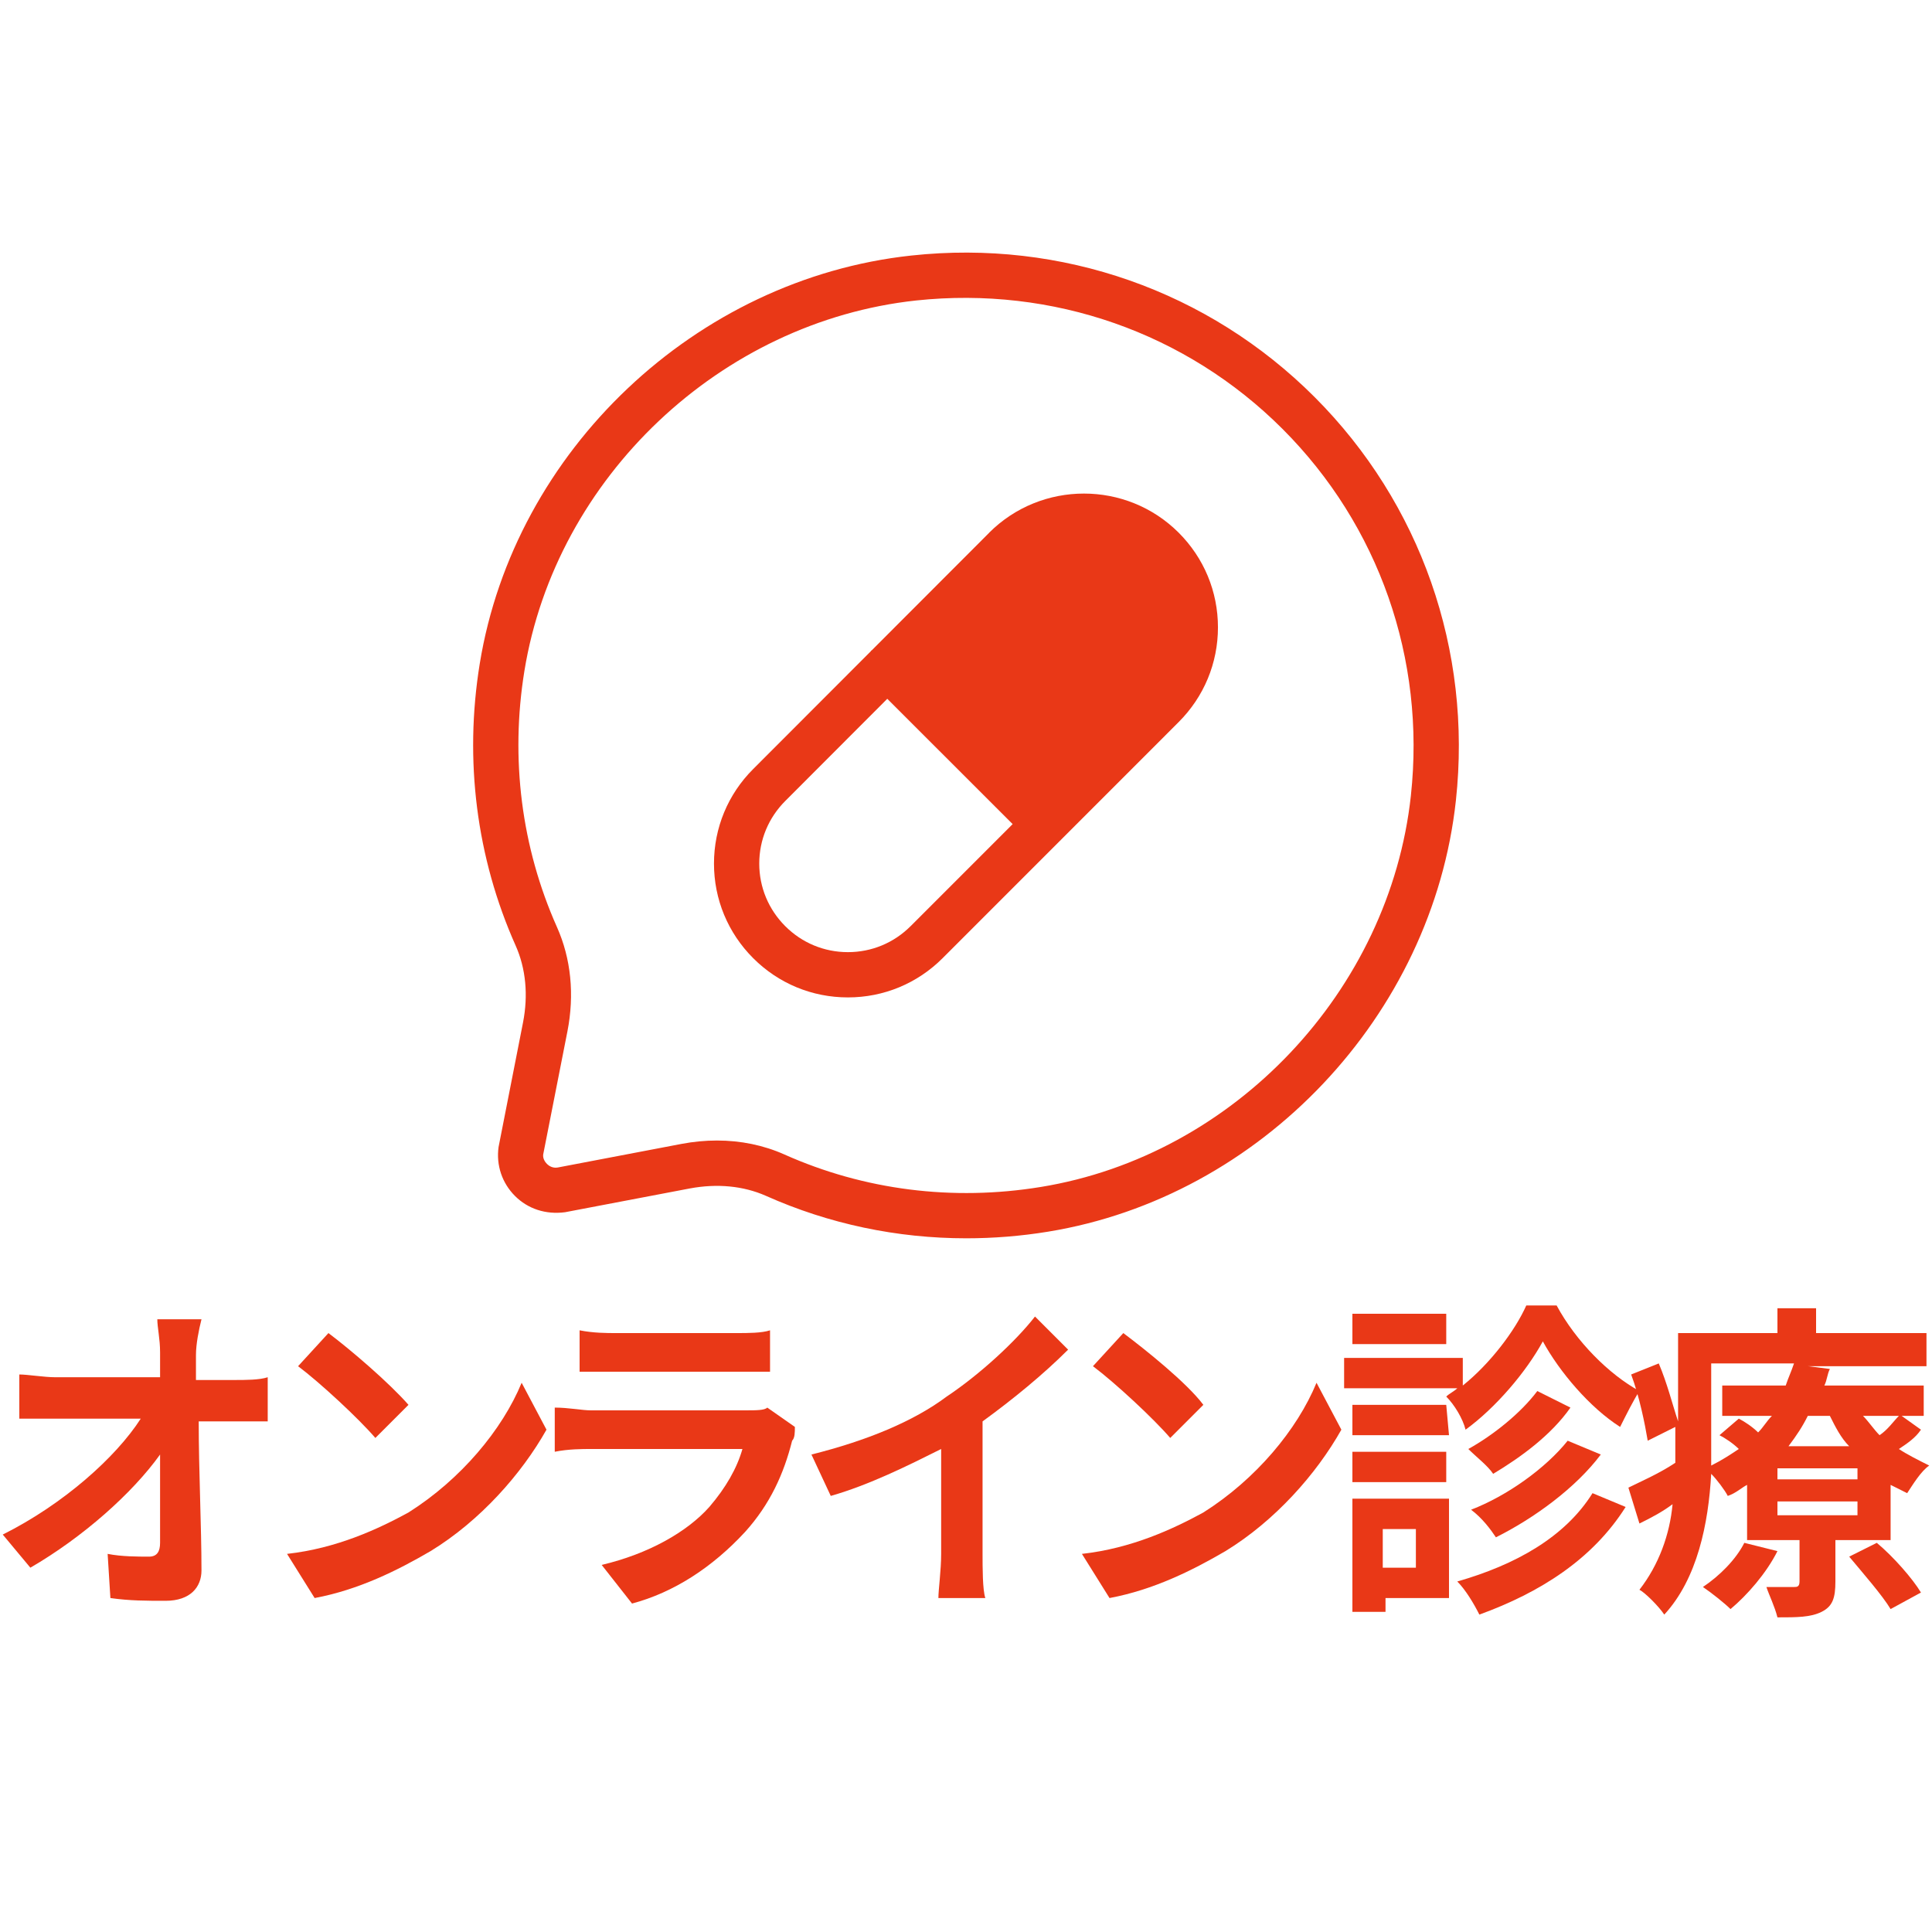
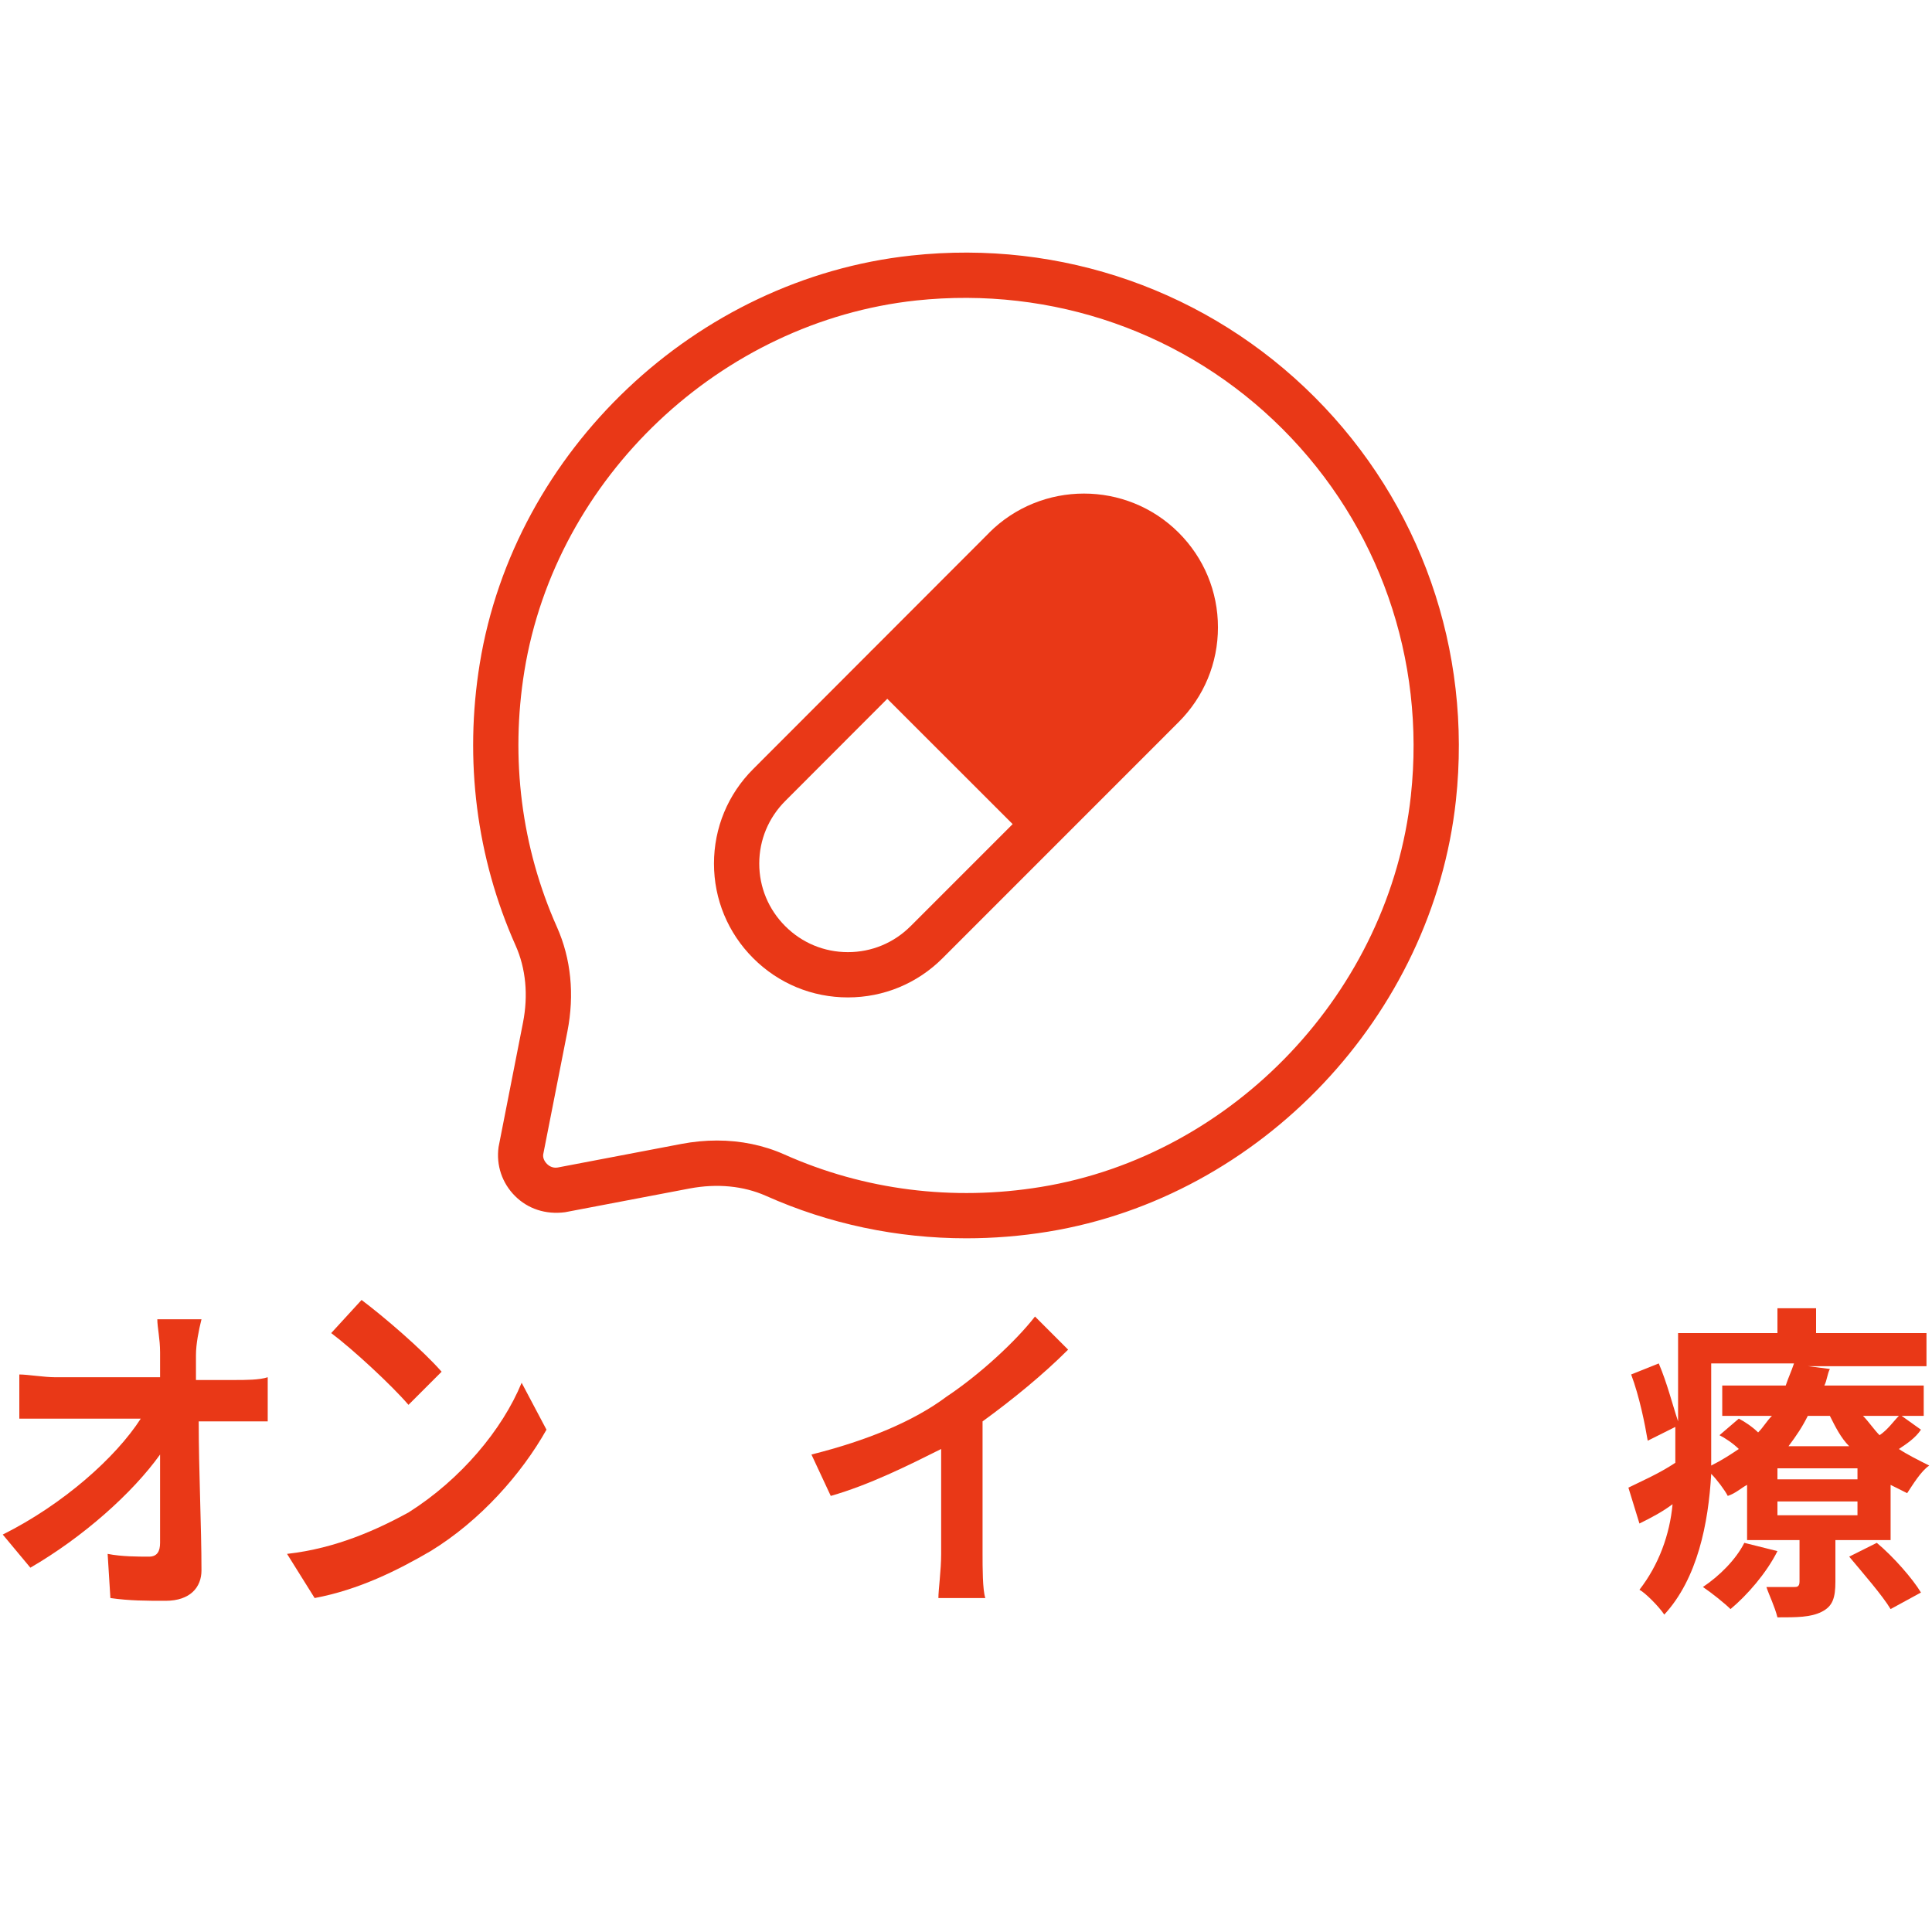
<svg xmlns="http://www.w3.org/2000/svg" version="1.1" viewBox="0 0 70 70">
  <defs>
    <style>
      .cls-1 {
        fill: none;
      }

      .cls-2 {
        fill: #e93817;
      }
    </style>
  </defs>
  <g>
    <g id="_レイヤー_1" data-name="レイヤー_1">
      <g>
        <path class="cls-2" d="M7.1,49.1v.9h1.4c.4,0,.9,0,1.2-.1v1.6h-2.5c0,1.8.1,3.8.1,5.4 0.0.6-.4,1.1-1.3,1.1-.7,0-1.3,0-2-.1l-.1-1.6c.5.1,1.1.1,1.5.1.3,0,.4-.2.4-.5v-3.2c-1,1.4-2.8,3-4.7,4.1l-1-1.2c2.2-1.1,4.1-2.8,5-4.2H.7v-1.6c.3,0,.9.1,1.3.1h3.8v-.9c0-.5-.1-.9-.1-1.2h1.6c-.1.4-.2.9-.2,1.3Z" />
-         <path class="cls-2" d="M14.8,54.8c1.9-1.2,3.4-3,4.1-4.7l.9,1.7c-.9,1.6-2.4,3.3-4.2,4.4-1.2.7-2.6,1.4-4.2,1.7l-1-1.6c1.8-.2,3.3-.9,4.4-1.5ZM14.8,50.9l-1.2,1.2c-.6-.7-2-2-2.8-2.6l1.1-1.2c.8.6,2.2,1.8,2.9,2.6Z" />
-         <path class="cls-2" d="M28.7,52.2c-.3,1.2-.8,2.3-1.7,3.3-1.2,1.3-2.6,2.2-4.1,2.6l-1.1-1.4c1.7-.4,3.1-1.2,3.9-2.1.6-.7,1-1.4,1.2-2.1h-5.5c-.3,0-.8,0-1.3.1v-1.6c.5,0,1,.1,1.3.1h5.6c.4,0,.7,0,.8-.1l1,.7c0,.2,0,.4-.1.5ZM22.3,48.3h4.4c.4,0,.9,0,1.2-.1v1.5h-6.9v-1.5c.5.1,1,.1,1.3.1Z" />
+         <path class="cls-2" d="M14.8,54.8c1.9-1.2,3.4-3,4.1-4.7l.9,1.7c-.9,1.6-2.4,3.3-4.2,4.4-1.2.7-2.6,1.4-4.2,1.7l-1-1.6c1.8-.2,3.3-.9,4.4-1.5ZM14.8,50.9c-.6-.7-2-2-2.8-2.6l1.1-1.2c.8.6,2.2,1.8,2.9,2.6Z" />
        <path class="cls-2" d="M34.3,50.6c1.2-.8,2.5-2,3.2-2.9l1.2,1.2c-.9.9-2,1.8-3.1,2.6v4.8c0,.5,0,1.3.1,1.6h-1.7c0-.3.1-1,.1-1.6v-3.8c-1.2.6-2.6,1.3-4,1.7l-.7-1.5c2-.5,3.7-1.2,4.9-2.1Z" />
-         <path class="cls-2" d="M43.6,54.8c1.9-1.2,3.4-3,4.1-4.7l.9,1.7c-.9,1.6-2.4,3.3-4.2,4.4-1.2.7-2.6,1.4-4.2,1.7l-1-1.6c1.8-.2,3.3-.9,4.4-1.5ZM43.6,50.9l-1.2,1.2c-.6-.7-2-2-2.8-2.6l1.1-1.2c.8.6,2.3,1.8,2.9,2.6Z" />
-         <path class="cls-2" d="M56.4,47.3c.7,1.3,1.9,2.5,3,3.1-.2.3-.5.9-.7,1.3-1.1-.7-2.2-2-2.8-3.1-.6,1.1-1.7,2.4-2.8,3.2-.1-.4-.4-.9-.7-1.2.1-.1.3-.2.4-.3h-4.1v-1.1h4.3v1c1-.8,1.9-2,2.3-2.9h1.1ZM52.5,57.9h-2.3v.5h-1.2v-4.1h3.5v3.6ZM52.5,52h-3.5v-1.1h3.4l.1,1.1h0ZM49,52.6h3.4v1.1h-3.4v-1.1ZM52.4,48.7h-3.4v-1.1h3.4v1.1ZM50.1,55.4v1.4h1.2v-1.4h-1.2ZM58.9,54.6c-1.2,1.9-3.1,3.1-5.3,3.9-.2-.4-.5-.9-.8-1.2,2.1-.6,3.9-1.6,4.9-3.2l1.2.5ZM56.9,51c-.7,1-1.8,1.8-2.8,2.4-.2-.3-.6-.6-.9-.9.9-.5,1.9-1.3,2.5-2.1l1.2.6ZM58,52.7c-.9,1.2-2.4,2.3-3.8,3-.2-.3-.5-.7-.9-1,1.3-.5,2.7-1.5,3.5-2.5l1.2.5Z" />
        <path class="cls-2" d="M69.6,51.8c-.2.3-.5.5-.8.7.3.2.7.4,1.1.6-.3.2-.6.7-.8,1l-.6-.3v2h-2v1.5c0,.6-.1.9-.5,1.1-.4.2-.9.2-1.6.2-.1-.4-.3-.8-.4-1.1h1c.1,0,.2,0,.2-.2v-1.5h-1.9v-2c-.2.1-.4.3-.7.4-.1-.2-.4-.6-.6-.8-.1,1.8-.5,3.8-1.7,5.1-.2-.3-.7-.8-.9-.9.7-.9,1.1-2,1.2-3.1-.4.3-.8.5-1.2.7l-.4-1.3c.4-.2,1.1-.5,1.7-.9v-1.3l-1,.5c-.1-.6-.3-1.6-.6-2.4l1-.4c.3.7.5,1.5.7,2.1v-3.2h3.6v-.9h1.4v.9h4v1.2h-4.3l.8.1c-.1.2-.1.4-.2.6h3.6v1.1h-.8l.7.5ZM64.4,56.2c-.4.8-1.1,1.6-1.7,2.1-.2-.2-.7-.6-1-.8.6-.4,1.2-1,1.5-1.6l1.2.3ZM62,52.1v1c.4-.2.7-.4,1-.6-.2-.2-.5-.4-.7-.5l.7-.6c.2.1.5.3.7.5.2-.2.3-.4.5-.6h-1.8v-1.1h2.3c.1-.3.2-.5.3-.8h-3v2.7ZM67.3,53.2h-2.9v.4h2.9v-.4ZM67.3,54.4h-2.9v.5h2.9v-.5ZM65.5,51.3c-.2.4-.4.7-.7,1.1h2.2c-.3-.3-.5-.7-.7-1.1h-.8ZM68,55.9c.6.5,1.3,1.3,1.6,1.8l-1.1.6c-.3-.5-1-1.3-1.5-1.9l1-.5ZM67.5,51.3c.2.2.4.5.6.7.3-.2.5-.5.7-.7h-1.3Z" />
      </g>
      <g>
        <rect class="cls-1" x="10" y="2.009" width="50" height="50" />
        <g>
          <path class="cls-2" d="M47.631,14.387c-3.843-3.846-9.17-5.718-14.614-5.128-7.804.841-14.379,7.061-15.635,14.79-.568,3.498-.119,7.029,1.3,10.21.37.83.463,1.797.267,2.794l-.885,4.506c-.091.658.126,1.305.595,1.773.47.47,1.116.681,1.814.589l4.52-.861c.989-.185,1.942-.094,2.757.267,2.286,1.021,4.754,1.539,7.262,1.539.984,0,1.974-.079,2.961-.24,7.716-1.258,13.931-7.829,14.777-15.623.59-5.443-1.276-10.77-5.119-14.616ZM51.119,28.827c-.768,7.074-6.407,13.038-13.41,14.179-3.187.521-6.4.114-9.291-1.178-.752-.335-1.58-.505-2.44-.505-.424,0-.857.041-1.293.124l-4.479.854c-.19.033-.328-.069-.388-.129-.06-.06-.158-.191-.137-.343l.878-4.461c.261-1.331.13-2.638-.379-3.778-1.288-2.889-1.696-6.098-1.18-9.279,1.14-7.014,7.109-12.659,14.193-13.424,4.946-.526,9.787,1.164,13.278,4.657,3.491,3.493,5.185,8.333,4.648,13.282Z" />
          <path class="cls-2" d="M35.842,19.301l-4.253,4.258c-.008.007-.018.01-.026.017-.008.008-.01.018-.017.026l-4.255,4.26c-.917.915-1.422,2.133-1.422,3.428,0,1.293.505,2.511,1.421,3.427.917.917,2.134,1.421,3.431,1.421h.002c1.296,0,2.516-.506,3.433-1.425l4.262-4.263c.004-.004.009-.005.013-.009.004-.004.005-.009.009-.013l4.265-4.266c.918-.918,1.424-2.136,1.424-3.432,0-1.295-.506-2.514-1.425-3.432-1.891-1.887-4.97-1.887-6.863.001ZM32.996,33.553s0,.001-.001.001c-.607.609-1.414.944-2.273.944h-.001c-.858,0-1.664-.334-2.271-.942-.606-.606-.941-1.411-.941-2.266,0-.856.335-1.661.942-2.269l3.697-3.702,4.542,4.54-3.693,3.694Z" />
        </g>
      </g>
    </g>
  </g>
</svg>